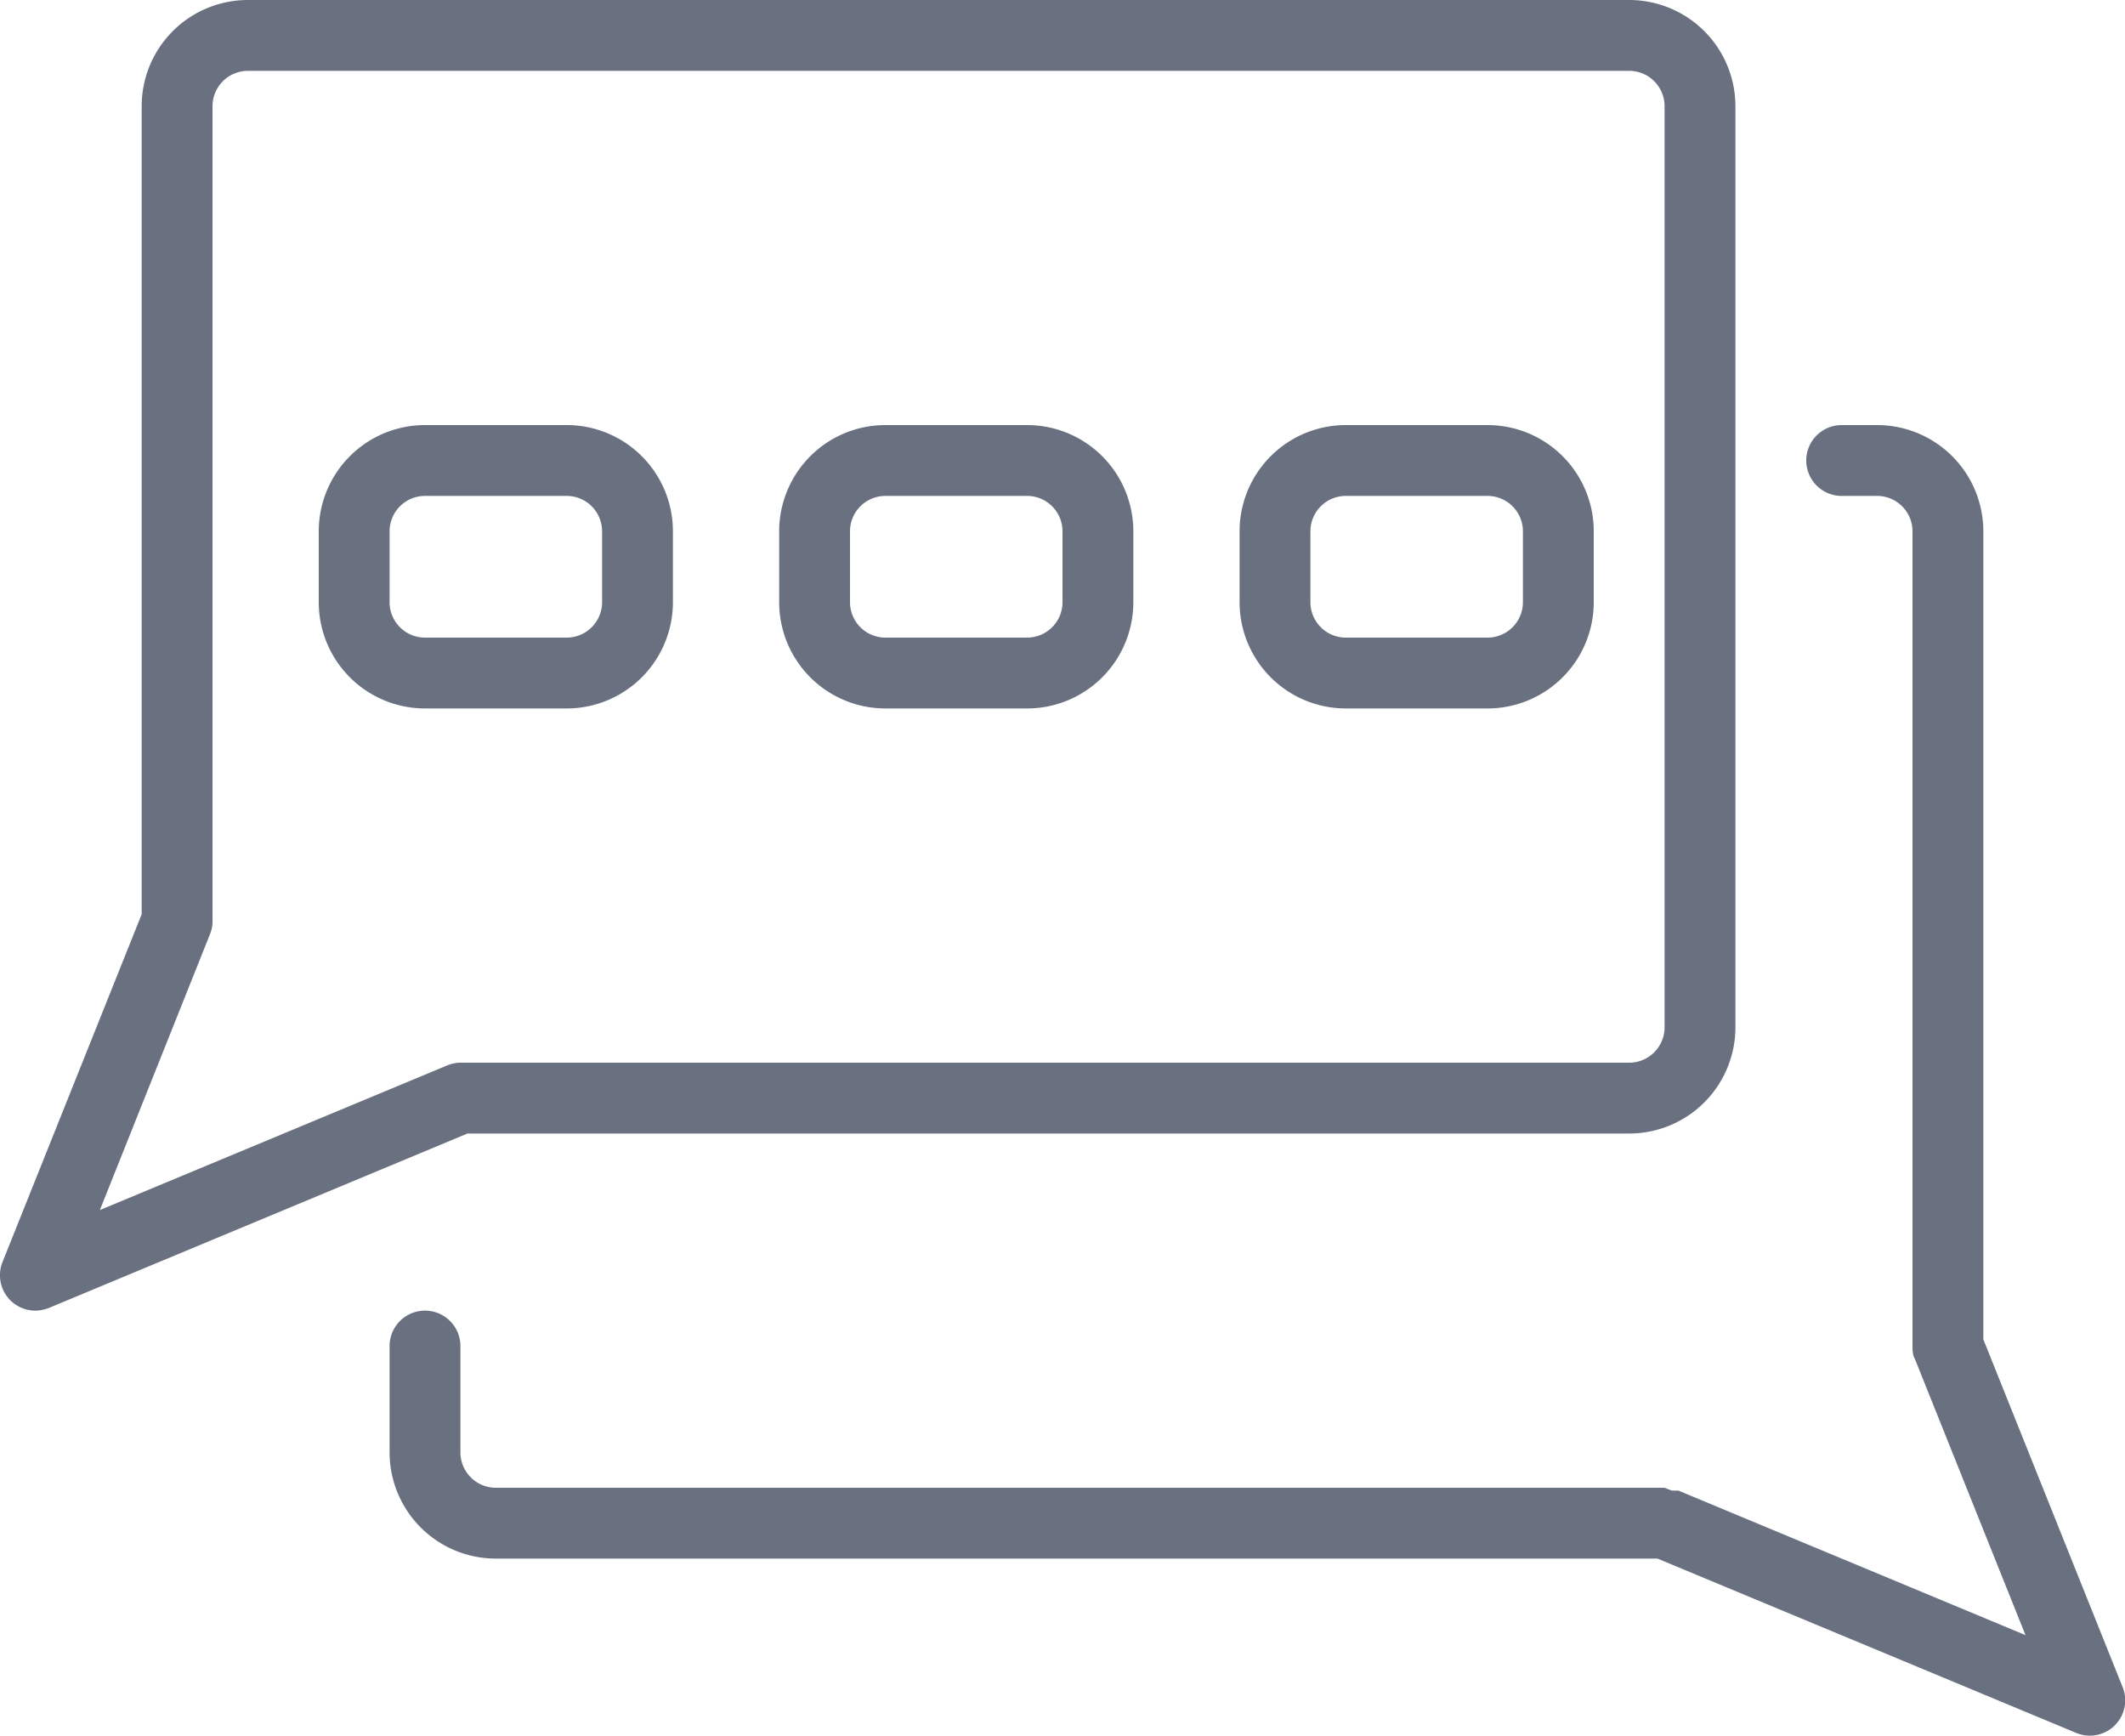
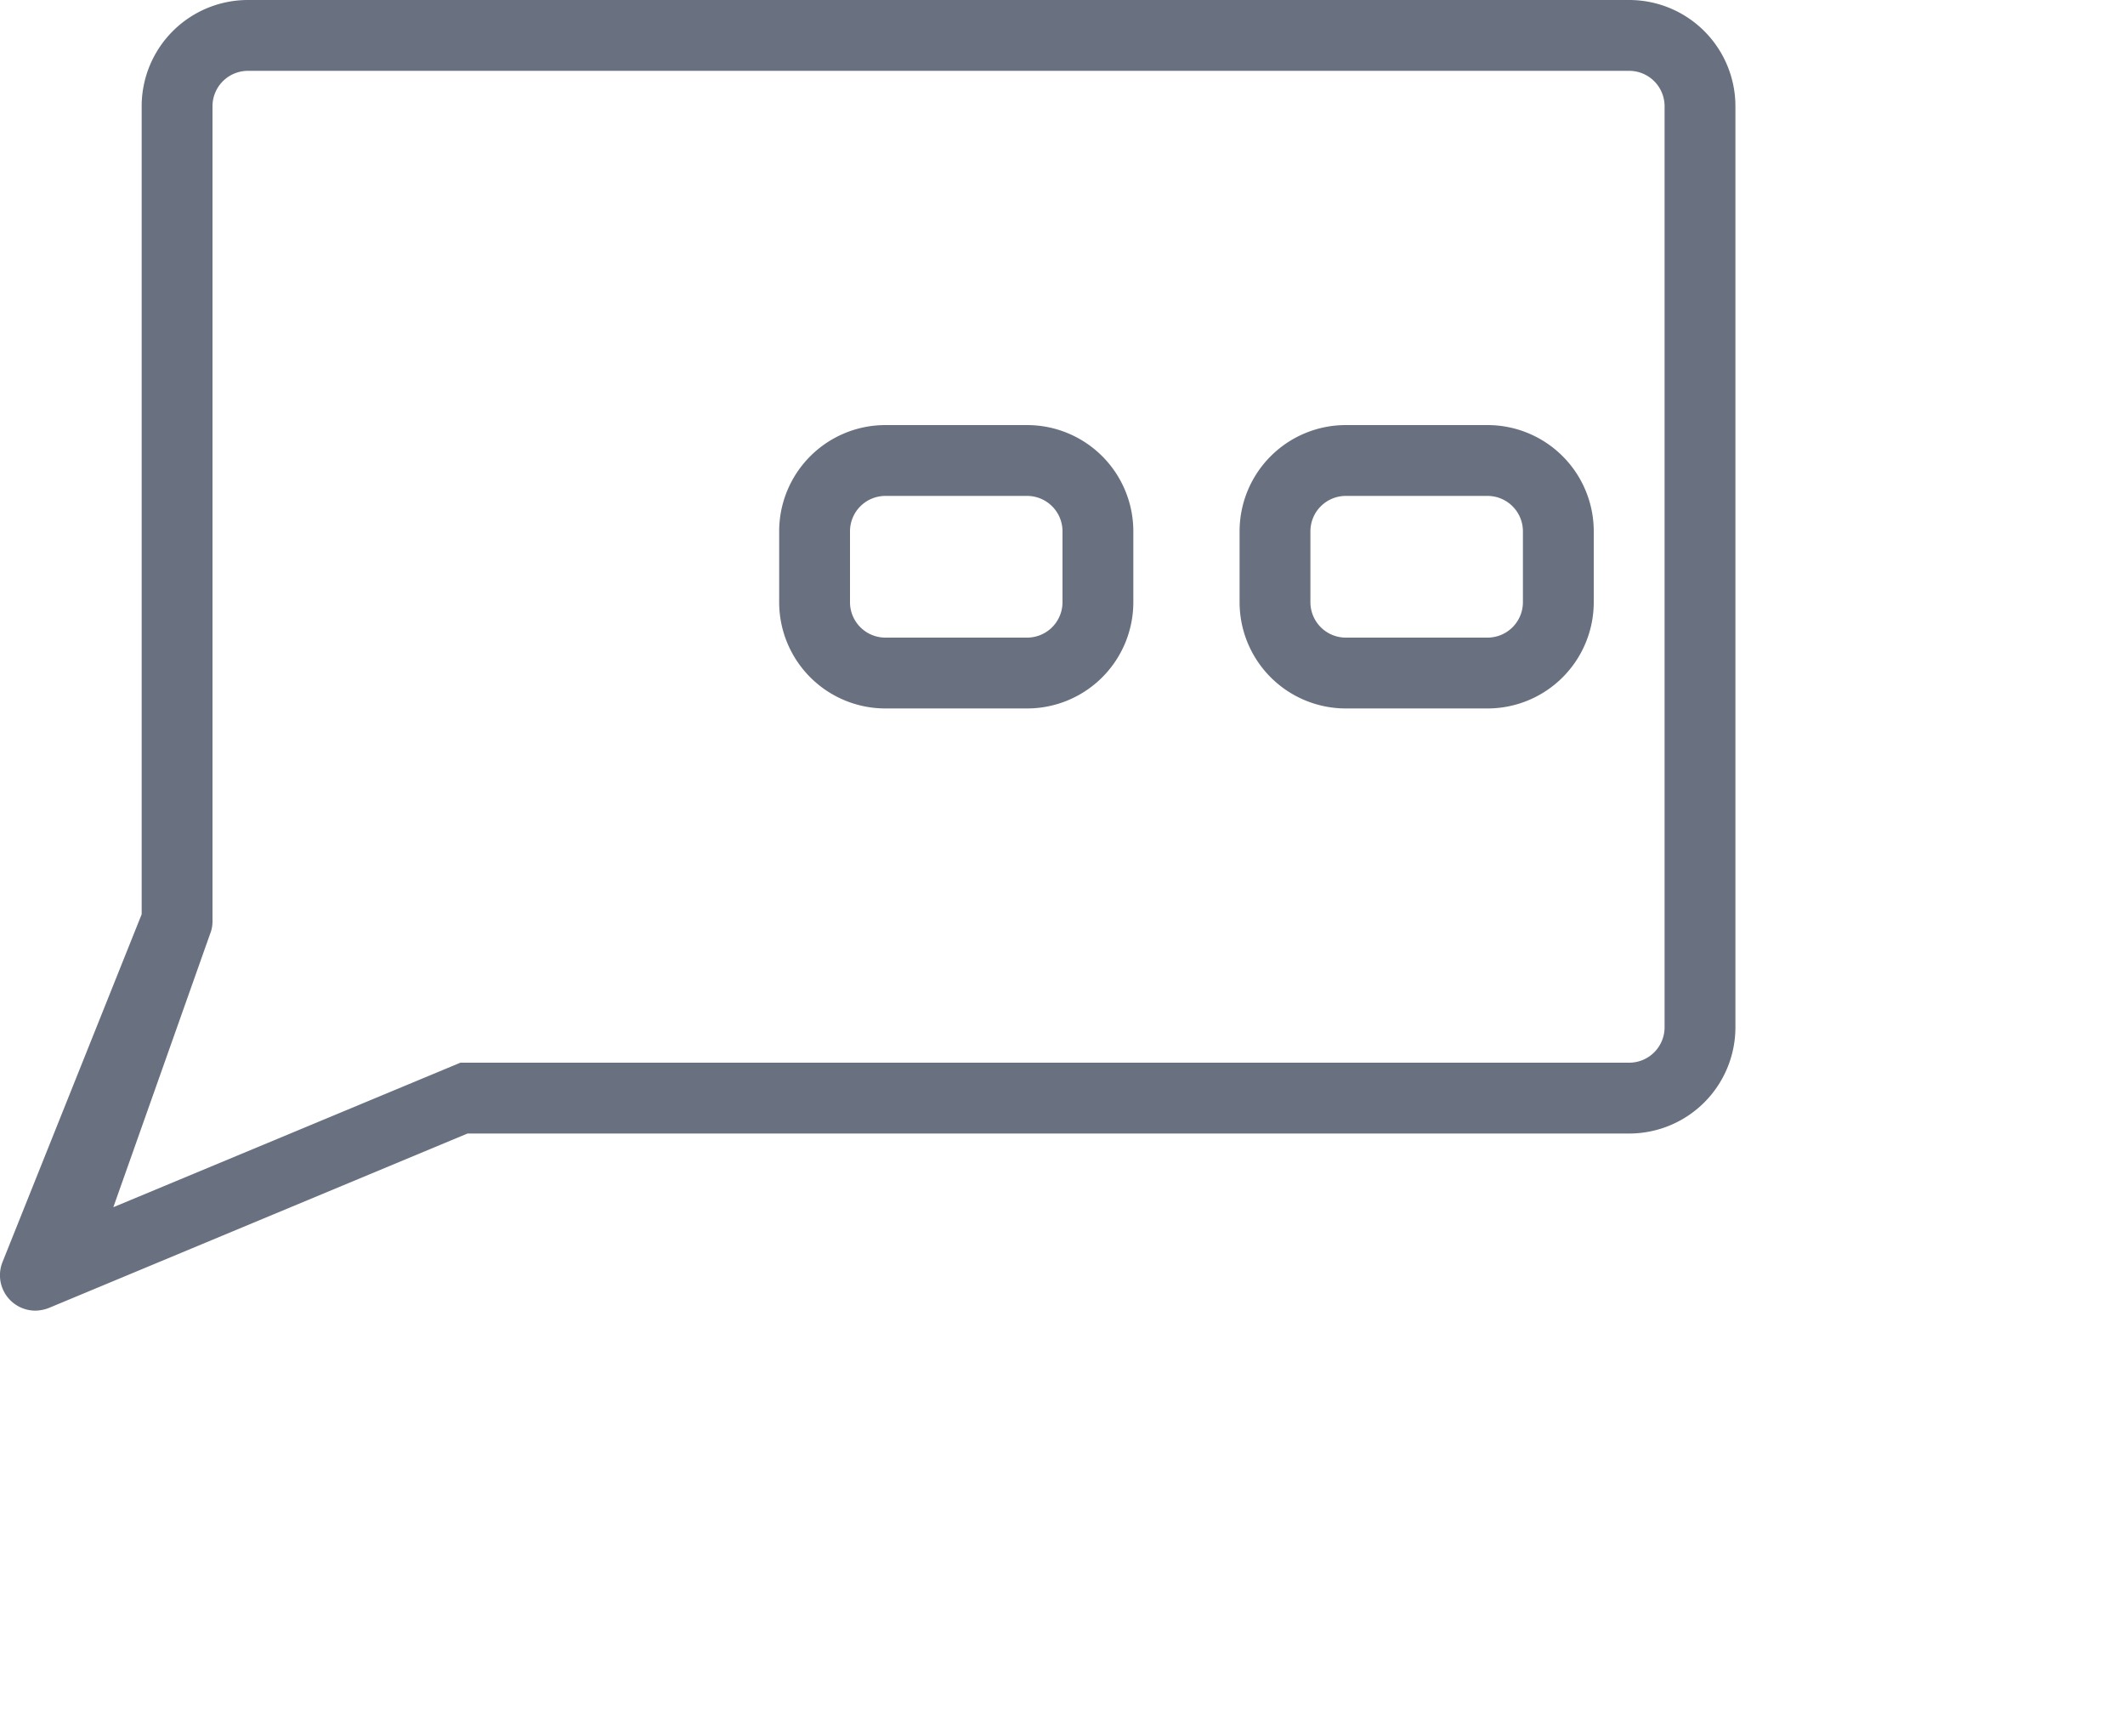
<svg xmlns="http://www.w3.org/2000/svg" viewBox="0 0 60 49">
  <defs>
    <style>.cls-1{fill:#697181;}</style>
  </defs>
  <g id="Capa_2" data-name="Capa 2">
    <g id="Capa_1-2" data-name="Capa 1">
-       <path class="cls-1" d="M1,37a1.09,1.09,0,0,0,.39-.08L13.2,32H46a3,3,0,0,0,3-3V3a3,3,0,0,0-3-3H7A3,3,0,0,0,4,3V25.81L.07,35.63a1,1,0,0,0,.1.93A1,1,0,0,0,1,37ZM5.93,26.37A.94.94,0,0,0,6,26V3A1,1,0,0,1,7,2H46a1,1,0,0,1,1,1V29a1,1,0,0,1-1,1H13a1,1,0,0,0-.38.08l-9.8,4.08Z" />
-       <path class="cls-1" d="M52,14h1a1,1,0,0,1,1,1V38c0,.12,0,.25.07.37l3.12,7.79-9.8-4.08-.19,0L47,42H14a1,1,0,0,1-1-1V38a1,1,0,0,0-2,0v3a3,3,0,0,0,3,3H46.8l11.82,4.92a1,1,0,0,0,1.09-.21,1,1,0,0,0,.22-1.09L56,37.81V15a3,3,0,0,0-3-3H52a1,1,0,0,0,0,2Z" />
-       <path class="cls-1" d="M19,17V15a3,3,0,0,0-3-3H12a3,3,0,0,0-3,3v2a3,3,0,0,0,3,3h4A3,3,0,0,0,19,17Zm-8,0V15a1,1,0,0,1,1-1h4a1,1,0,0,1,1,1v2a1,1,0,0,1-1,1H12A1,1,0,0,1,11,17Z" />
+       <path class="cls-1" d="M1,37a1.09,1.09,0,0,0,.39-.08L13.2,32H46a3,3,0,0,0,3-3V3a3,3,0,0,0-3-3H7A3,3,0,0,0,4,3V25.81L.07,35.63a1,1,0,0,0,.1.93A1,1,0,0,0,1,37ZM5.93,26.37A.94.94,0,0,0,6,26V3A1,1,0,0,1,7,2H46a1,1,0,0,1,1,1V29a1,1,0,0,1-1,1H13l-9.8,4.08Z" />
      <path class="cls-1" d="M25,20h4a3,3,0,0,0,3-3V15a3,3,0,0,0-3-3H25a3,3,0,0,0-3,3v2A3,3,0,0,0,25,20Zm-1-5a1,1,0,0,1,1-1h4a1,1,0,0,1,1,1v2a1,1,0,0,1-1,1H25a1,1,0,0,1-1-1Z" />
      <path class="cls-1" d="M38,20h4a3,3,0,0,0,3-3V15a3,3,0,0,0-3-3H38a3,3,0,0,0-3,3v2A3,3,0,0,0,38,20Zm-1-5a1,1,0,0,1,1-1h4a1,1,0,0,1,1,1v2a1,1,0,0,1-1,1H38a1,1,0,0,1-1-1Z" />
    </g>
  </g>
</svg>